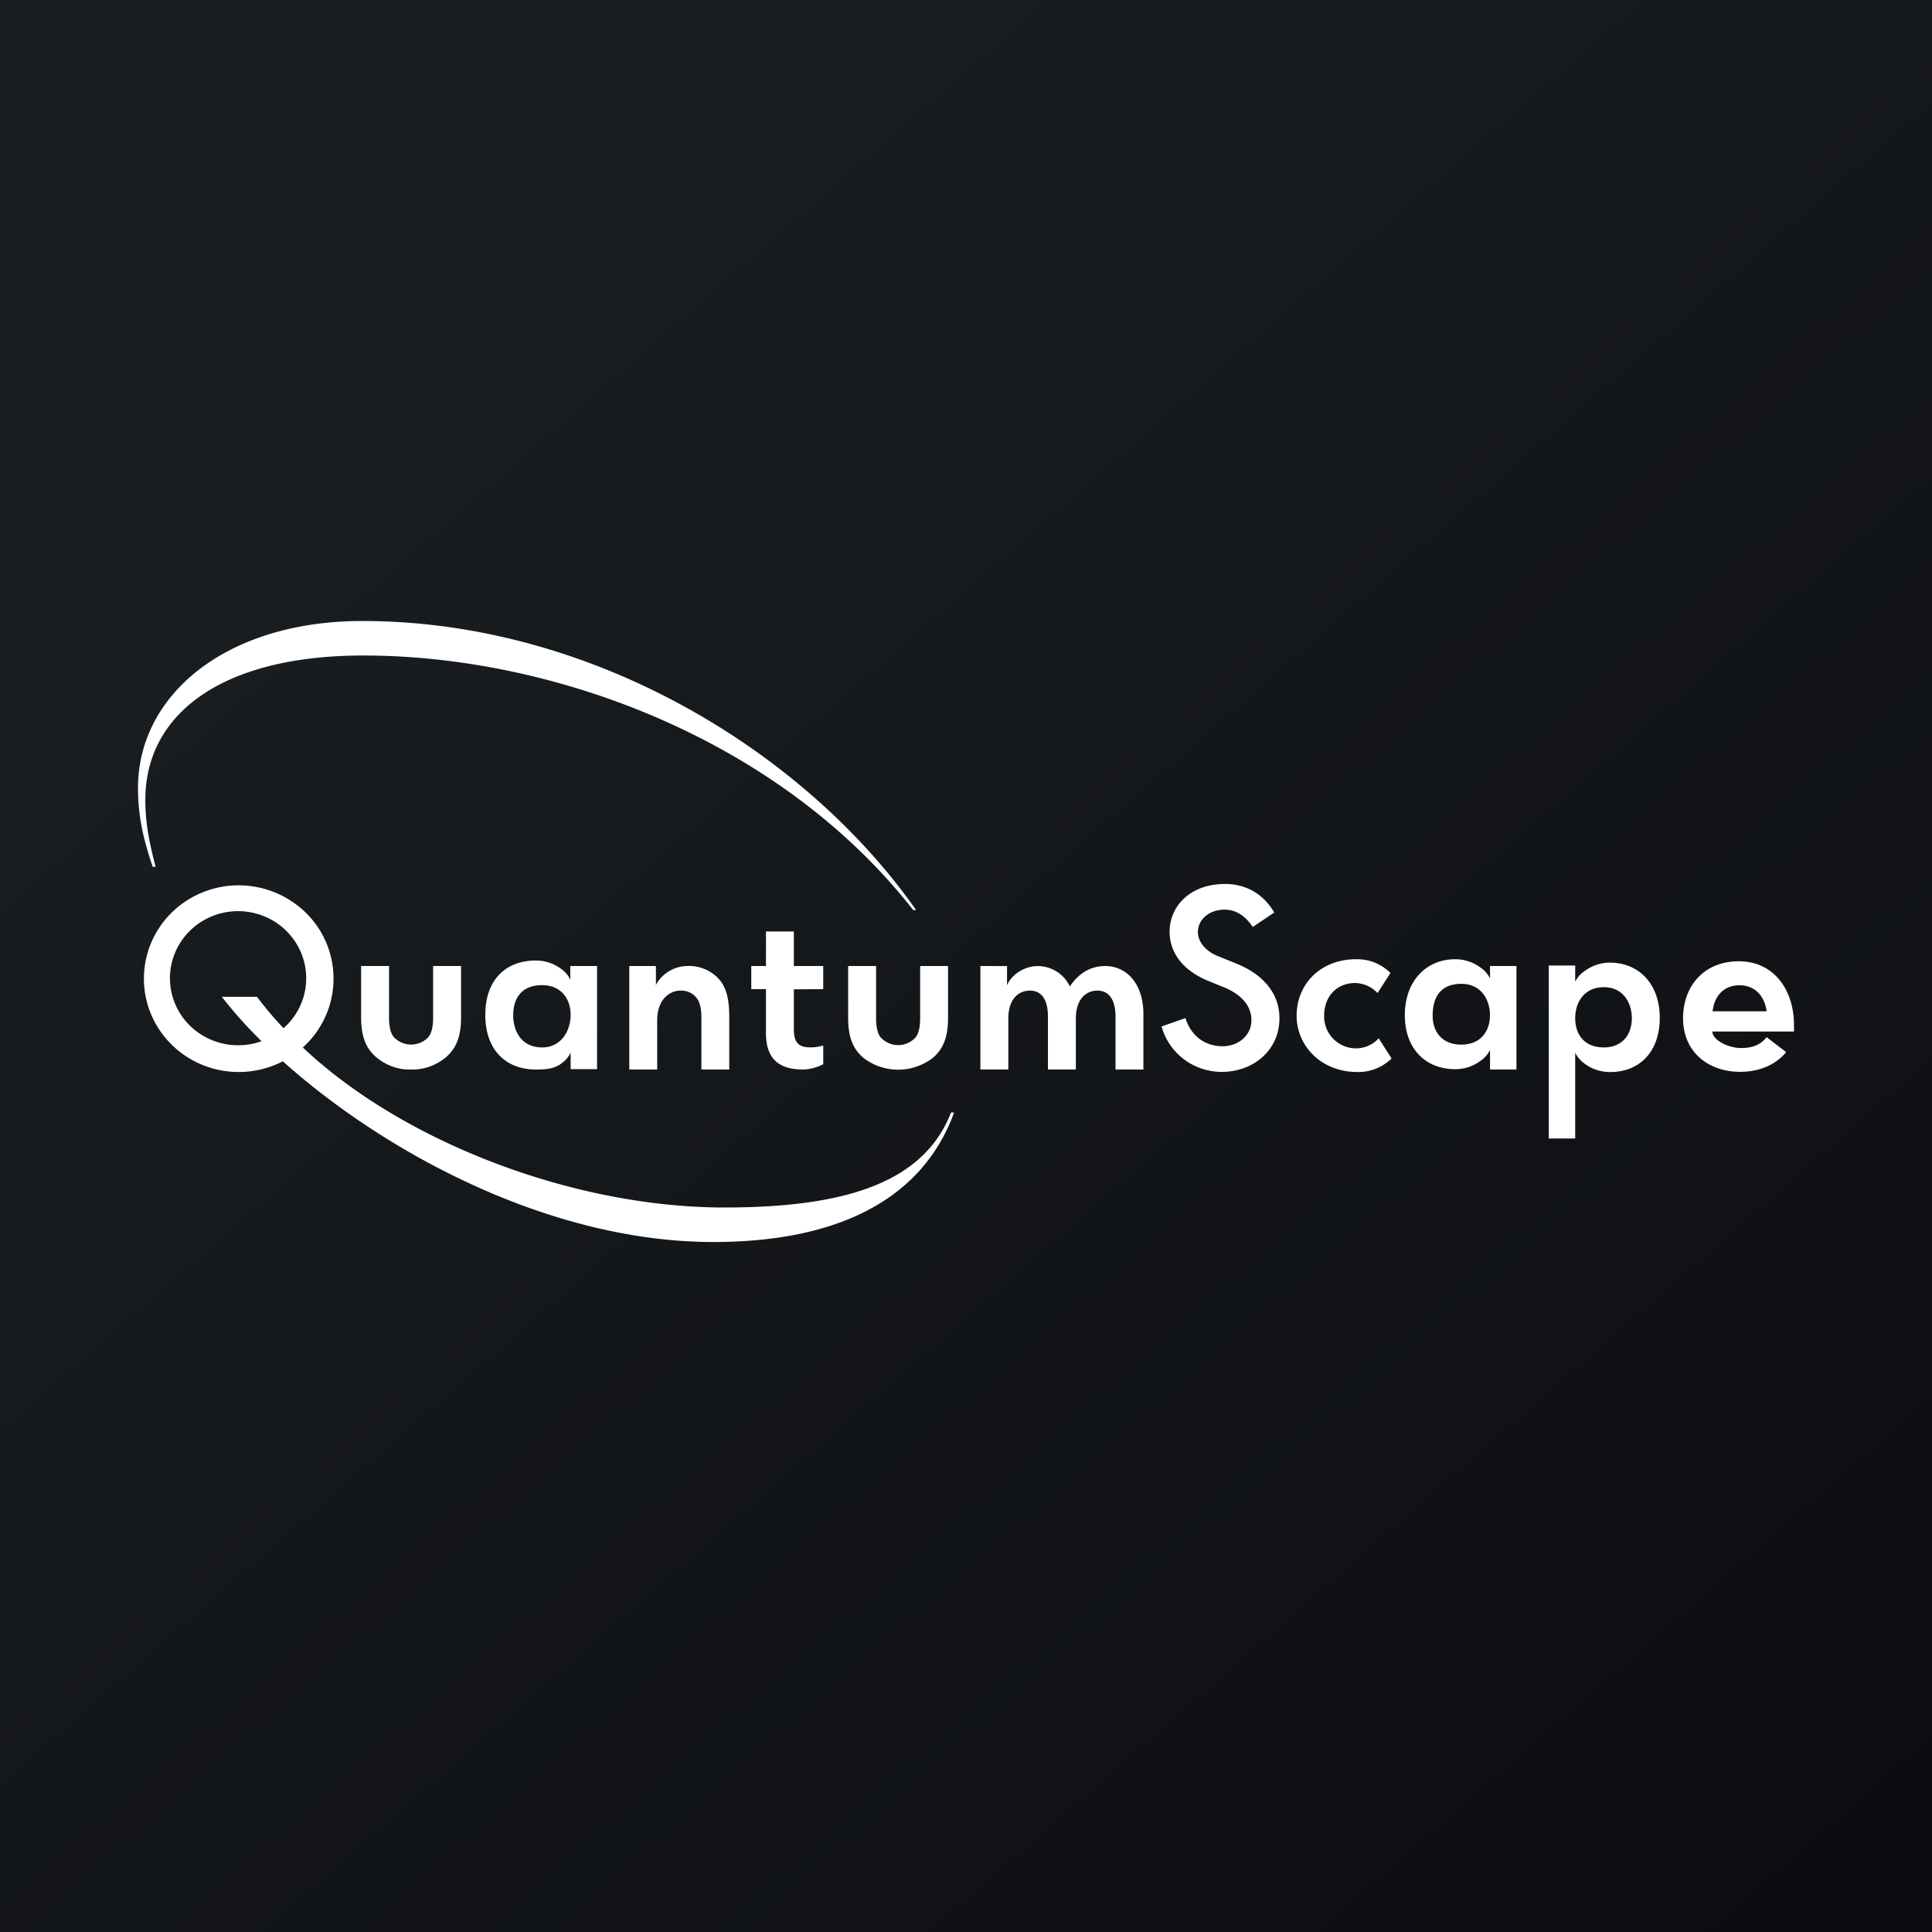
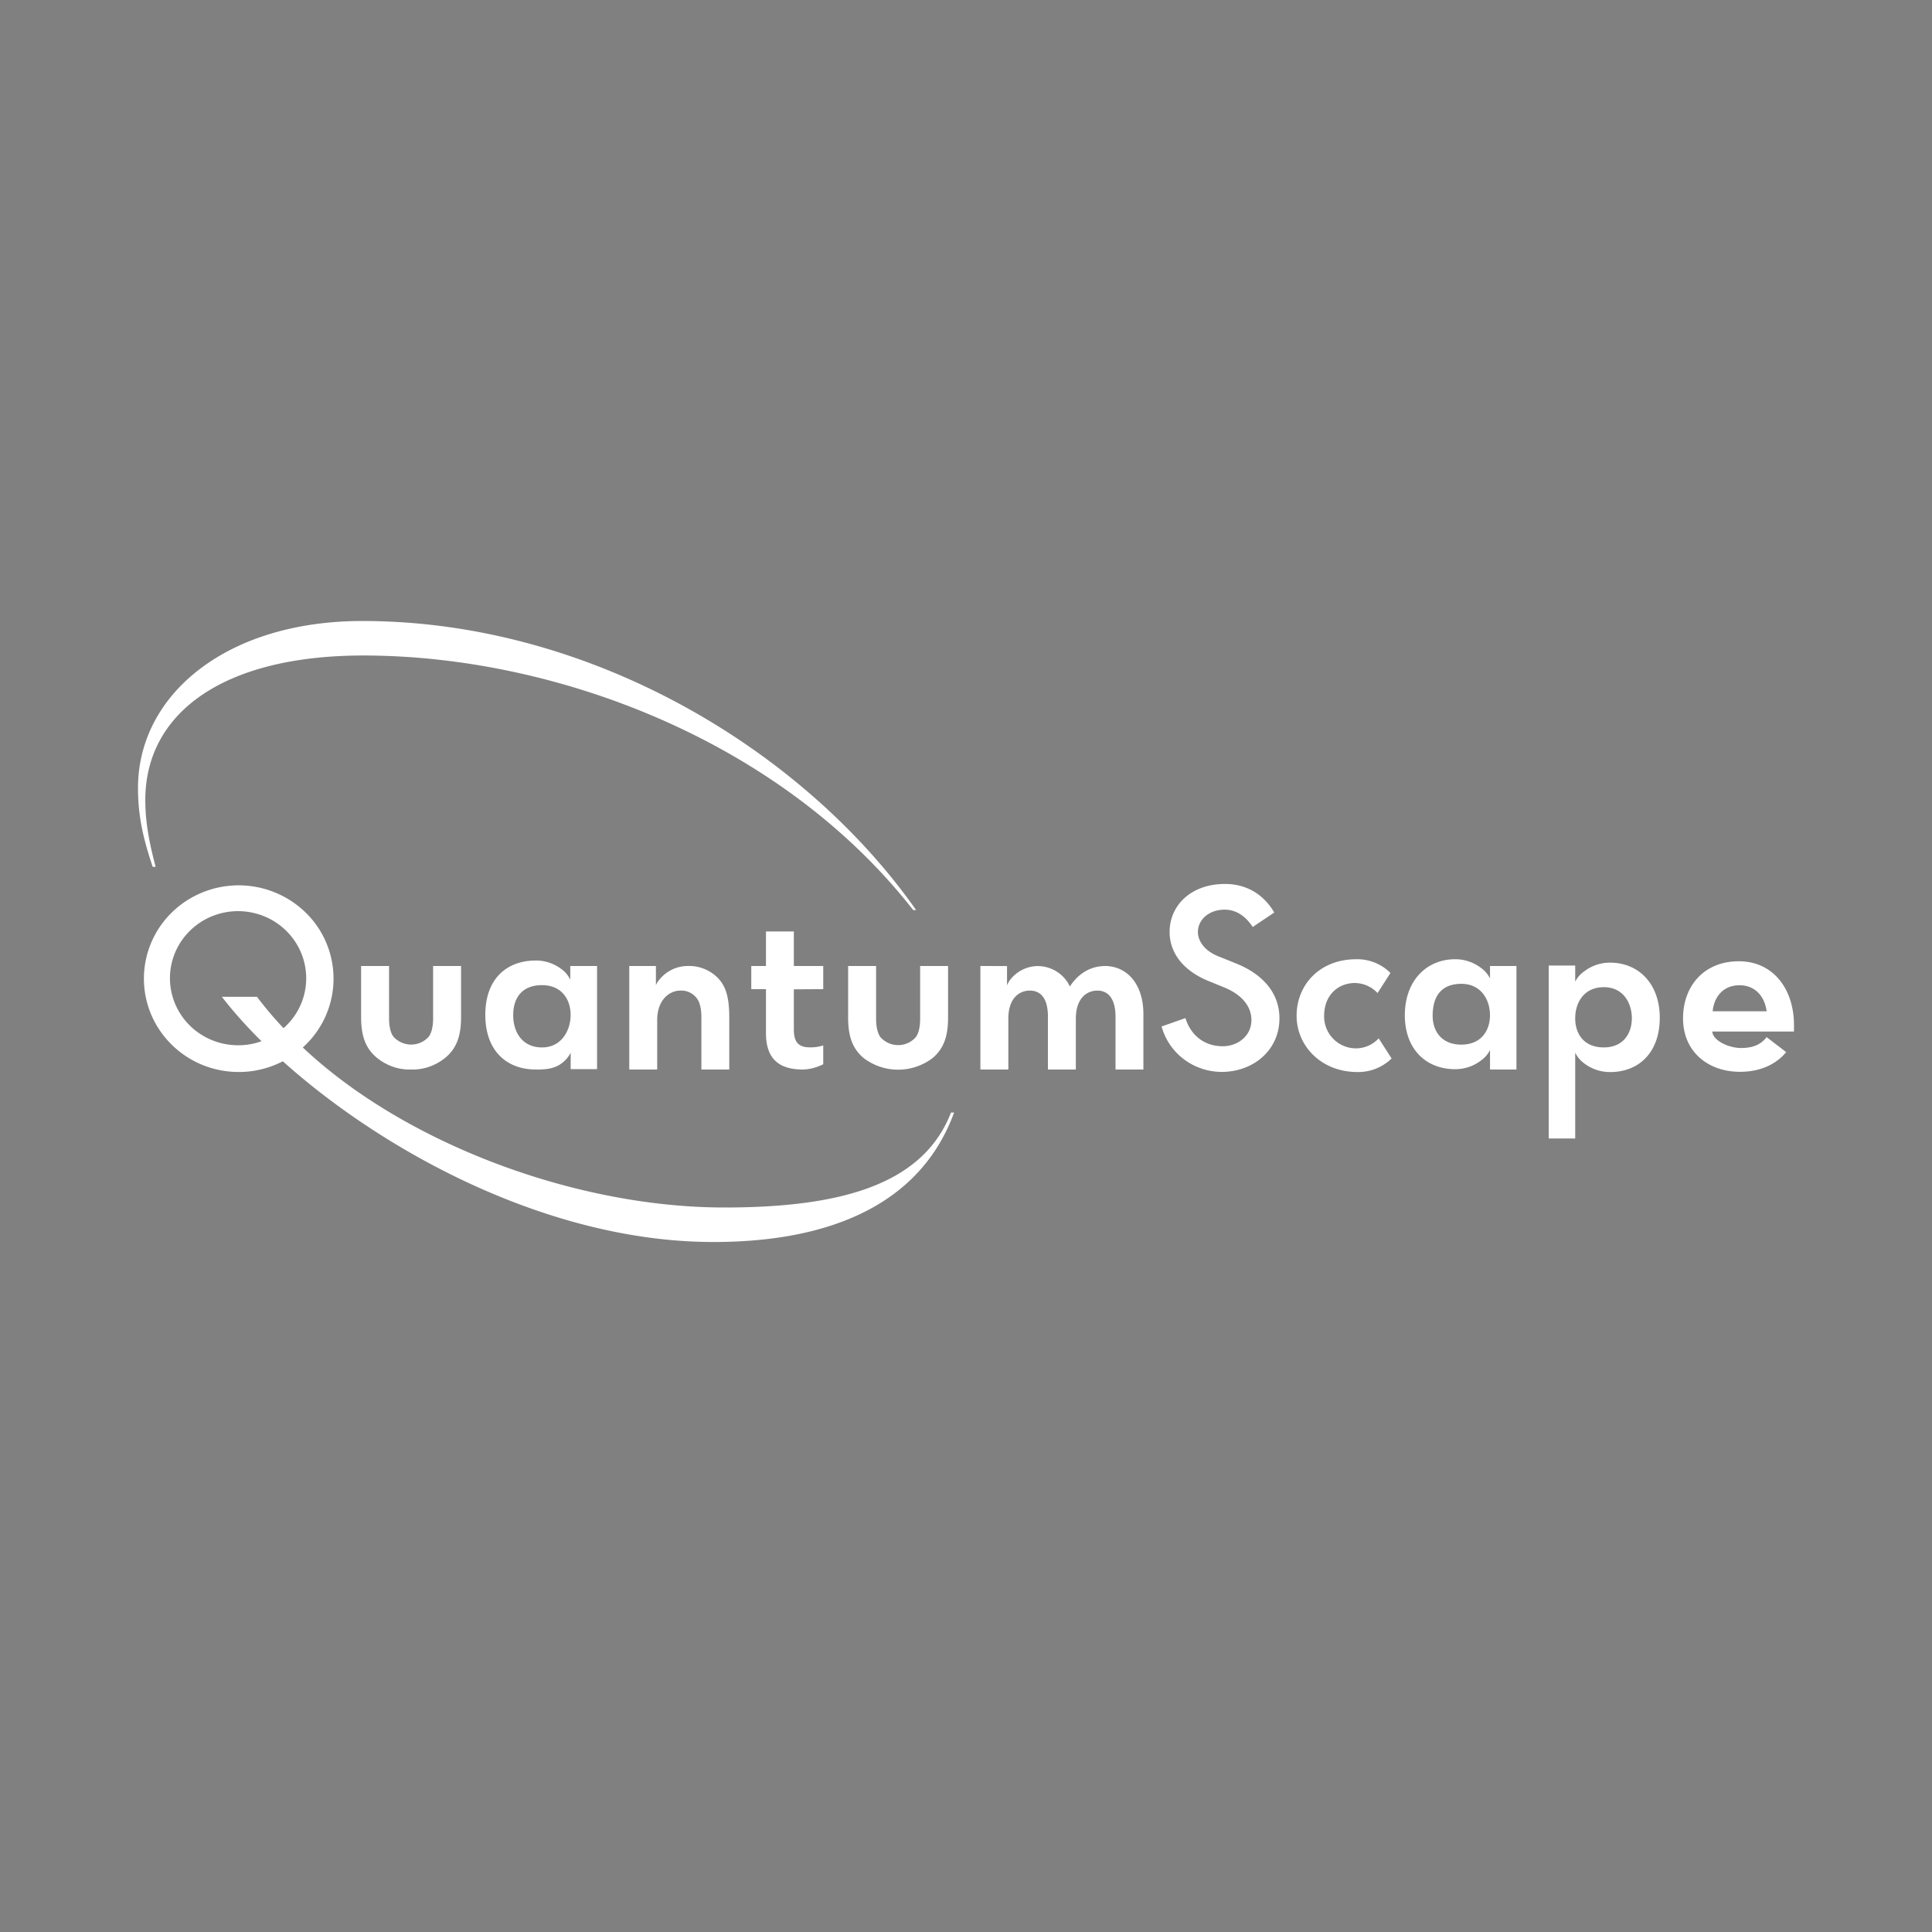
<svg xmlns="http://www.w3.org/2000/svg" width="56" height="56">
  <rect width="100%" height="100%" fill="#808080" stroke="none" />
-   <path fill="url(#paint0_linear)" d="M0 0h56v56H0z" />
  <path d="M10.503 18C6.56 18 4 20.137 4 22.841c0 .81.15 1.467.426 2.284h.085c-.202-.763-.299-1.33-.299-1.938 0-2.497 2.222-4.187 6.32-4.187 5.495 0 12.066 2.423 15.938 7.379h.084C23.36 21.825 17.2 18 10.504 18zm17.063 14.247C26.758 34.325 24.408 35 20.998 35c-4.373 0-9.315-1.895-12.221-4.639a2.678 2.678 0 00.285-3.69 2.783 2.783 0 00-3.723-.518c-.572.395-.969.99-1.11 1.663a2.67 2.67 0 00.344 1.96 2.745 2.745 0 001.615 1.199 2.788 2.788 0 002.01-.213C11.116 33.381 15.906 36 20.678 36c3.496 0 6.03-1.162 6.977-3.753h-.089zm-20.65-1.95a1.994 1.994 0 01-1.267-.44 1.938 1.938 0 01-.688-1.139 1.917 1.917 0 01.213-1.307 1.965 1.965 0 011.014-.87 2.004 2.004 0 011.345-.028c.438.145.81.438 1.051.826a1.919 1.919 0 01-.366 2.463c-.273-.289-.53-.592-.77-.909H6.43c.355.454.739.884 1.15 1.287a1.956 1.956 0 01-.663.117zm18.611-.225c-.08-.1-.133-.29-.133-.54V28h-.81v1.503c0 .563.14.902.445 1.162a1.65 1.65 0 002.007 0c.304-.26.444-.6.444-1.162V28h-.809v1.53c0 .25-.05.44-.133.54a.676.676 0 01-.505.223.688.688 0 01-.506-.223v.002zm6.496-2.07c-.391 0-.756.197-1.012.592a1.02 1.02 0 00-.384-.434 1.041 1.041 0 00-.561-.158 1.027 1.027 0 00-.752.356.72.72 0 00-.125.202v-.558L28.417 28v3h.81v-1.473c0-.598.32-.814.623-.814.304 0 .525.207.525.761V31h.809v-1.473c0-.598.32-.814.626-.814.29 0 .524.207.524.761V31h.808v-1.606c0-.862-.467-1.394-1.119-1.394v.002zM11.41 30.055c-.084-.1-.133-.29-.133-.54V28h-.81v1.487c0 .563.141.903.445 1.163.28.232.638.364 1.004.35.366.014.723-.118 1.003-.35.304-.26.445-.6.445-1.163V28h-.81v1.515c0 .25-.05.44-.132.54a.68.68 0 01-.506.222.69.69 0 01-.506-.222zm7.71-1.668a.575.575 0 00-.108.171V28h-.772v3h.809v-1.431c0-.598.365-.856.668-.856a.561.561 0 01.48.222c.08.1.133.29.133.54V31h.808v-1.497c0-.564-.08-.94-.39-1.213a1.177 1.177 0 00-.828-.29 1.053 1.053 0 00-.8.387zm16.386-2.765c-.994 0-1.604.63-1.604 1.39 0 .584.365 1.102 1.096 1.41l.515.211c.511.218.76.558.76.935 0 .458-.394.758-.832.758-.52 0-.919-.302-1.081-.816l-.691.243c.104.377.33.71.644.948.315.238.7.367 1.097.369.907 0 1.675-.619 1.675-1.554 0-.773-.535-1.3-1.251-1.587l-.532-.215c-.388-.157-.58-.44-.58-.697 0-.362.32-.65.776-.65.327 0 .6.181.813.502l.624-.419c-.322-.55-.83-.828-1.429-.828zM52 29.719c0-1.056-.606-1.856-1.597-1.856-1.024 0-1.619.73-1.619 1.654 0 .979.738 1.55 1.65 1.55.65 0 1.088-.264 1.339-.571l-.566-.434c-.165.212-.39.315-.745.315-.354 0-.818-.217-.83-.478H52v-.18zm-2.358-.407c.041-.415.304-.754.779-.754.415 0 .72.276.786.754h-1.565zm-25.78-.641V28h-.852v-1h-.808v1h-.426v.671h.426v1.278c0 .796.437 1.051 1.073 1.051.204-.002.404-.064.587-.151v-.547a1.16 1.16 0 01-.38.056c-.314 0-.472-.126-.472-.514v-1.168l.852-.005zm-8.986.745c.002-.494.256-.861.834-.861.579 0 .83.424.83.861s-.252.944-.83.944c-.577 0-.837-.45-.835-.944zM17.306 28h-.776v.399a.79.79 0 00-.255-.308 1.222 1.222 0 00-.746-.25c-.834 0-1.462.523-1.462 1.575S14.695 31 15.529 31c.27.002.533-.014.746-.177a.83.83 0 00.266-.311v.477h.765V28zm29.182 2.36c-.578 0-.83-.392-.83-.844 0-.453.252-.902.83-.902s.812.479.812.902c0 .423-.236.844-.814.844h.002zm-.83.63v-.478a.835.835 0 00.265.313c.214.163.477.25.747.249.832 0 1.432-.562 1.439-1.557.007-.994-.607-1.614-1.44-1.614a1.218 1.218 0 00-.746.25.802.802 0 00-.265.301v-.467h-.767V33h.767v-2.01zm-6.369-2.496a.91.91 0 01.64.29l.374-.582a1.361 1.361 0 00-.991-.398c-1.055 0-1.72.734-1.729 1.619-.01.884.707 1.65 1.762 1.65a1.378 1.378 0 00.991-.393l-.374-.583a.898.898 0 01-.64.29.924.924 0 01-.941-.961c.007-.568.386-.934.907-.934l.001.002zm2.239.933c0-.551.252-.91.83-.91.579 0 .83.47.83.91 0 .44-.252.852-.83.852-.577 0-.836-.392-.832-.853.005-.462.002.001.002.001zM43.955 28h-.766v.36a.828.828 0 00-.265-.307 1.225 1.225 0 00-.746-.249c-.836 0-1.458.63-1.458 1.623s.623 1.564 1.458 1.564c.27.001.533-.087.746-.25a.826.826 0 00.265-.306V31h.766v-3z" fill="#fff" />
  <defs>
    <linearGradient id="paint0_linear" x1="10.418" y1="9.712" x2="68.147" y2="76.017" gradientUnits="userSpaceOnUse">
      <stop stop-color="#1A1E21" />
      <stop offset="1" stop-color="#06060A" />
    </linearGradient>
  </defs>
</svg>